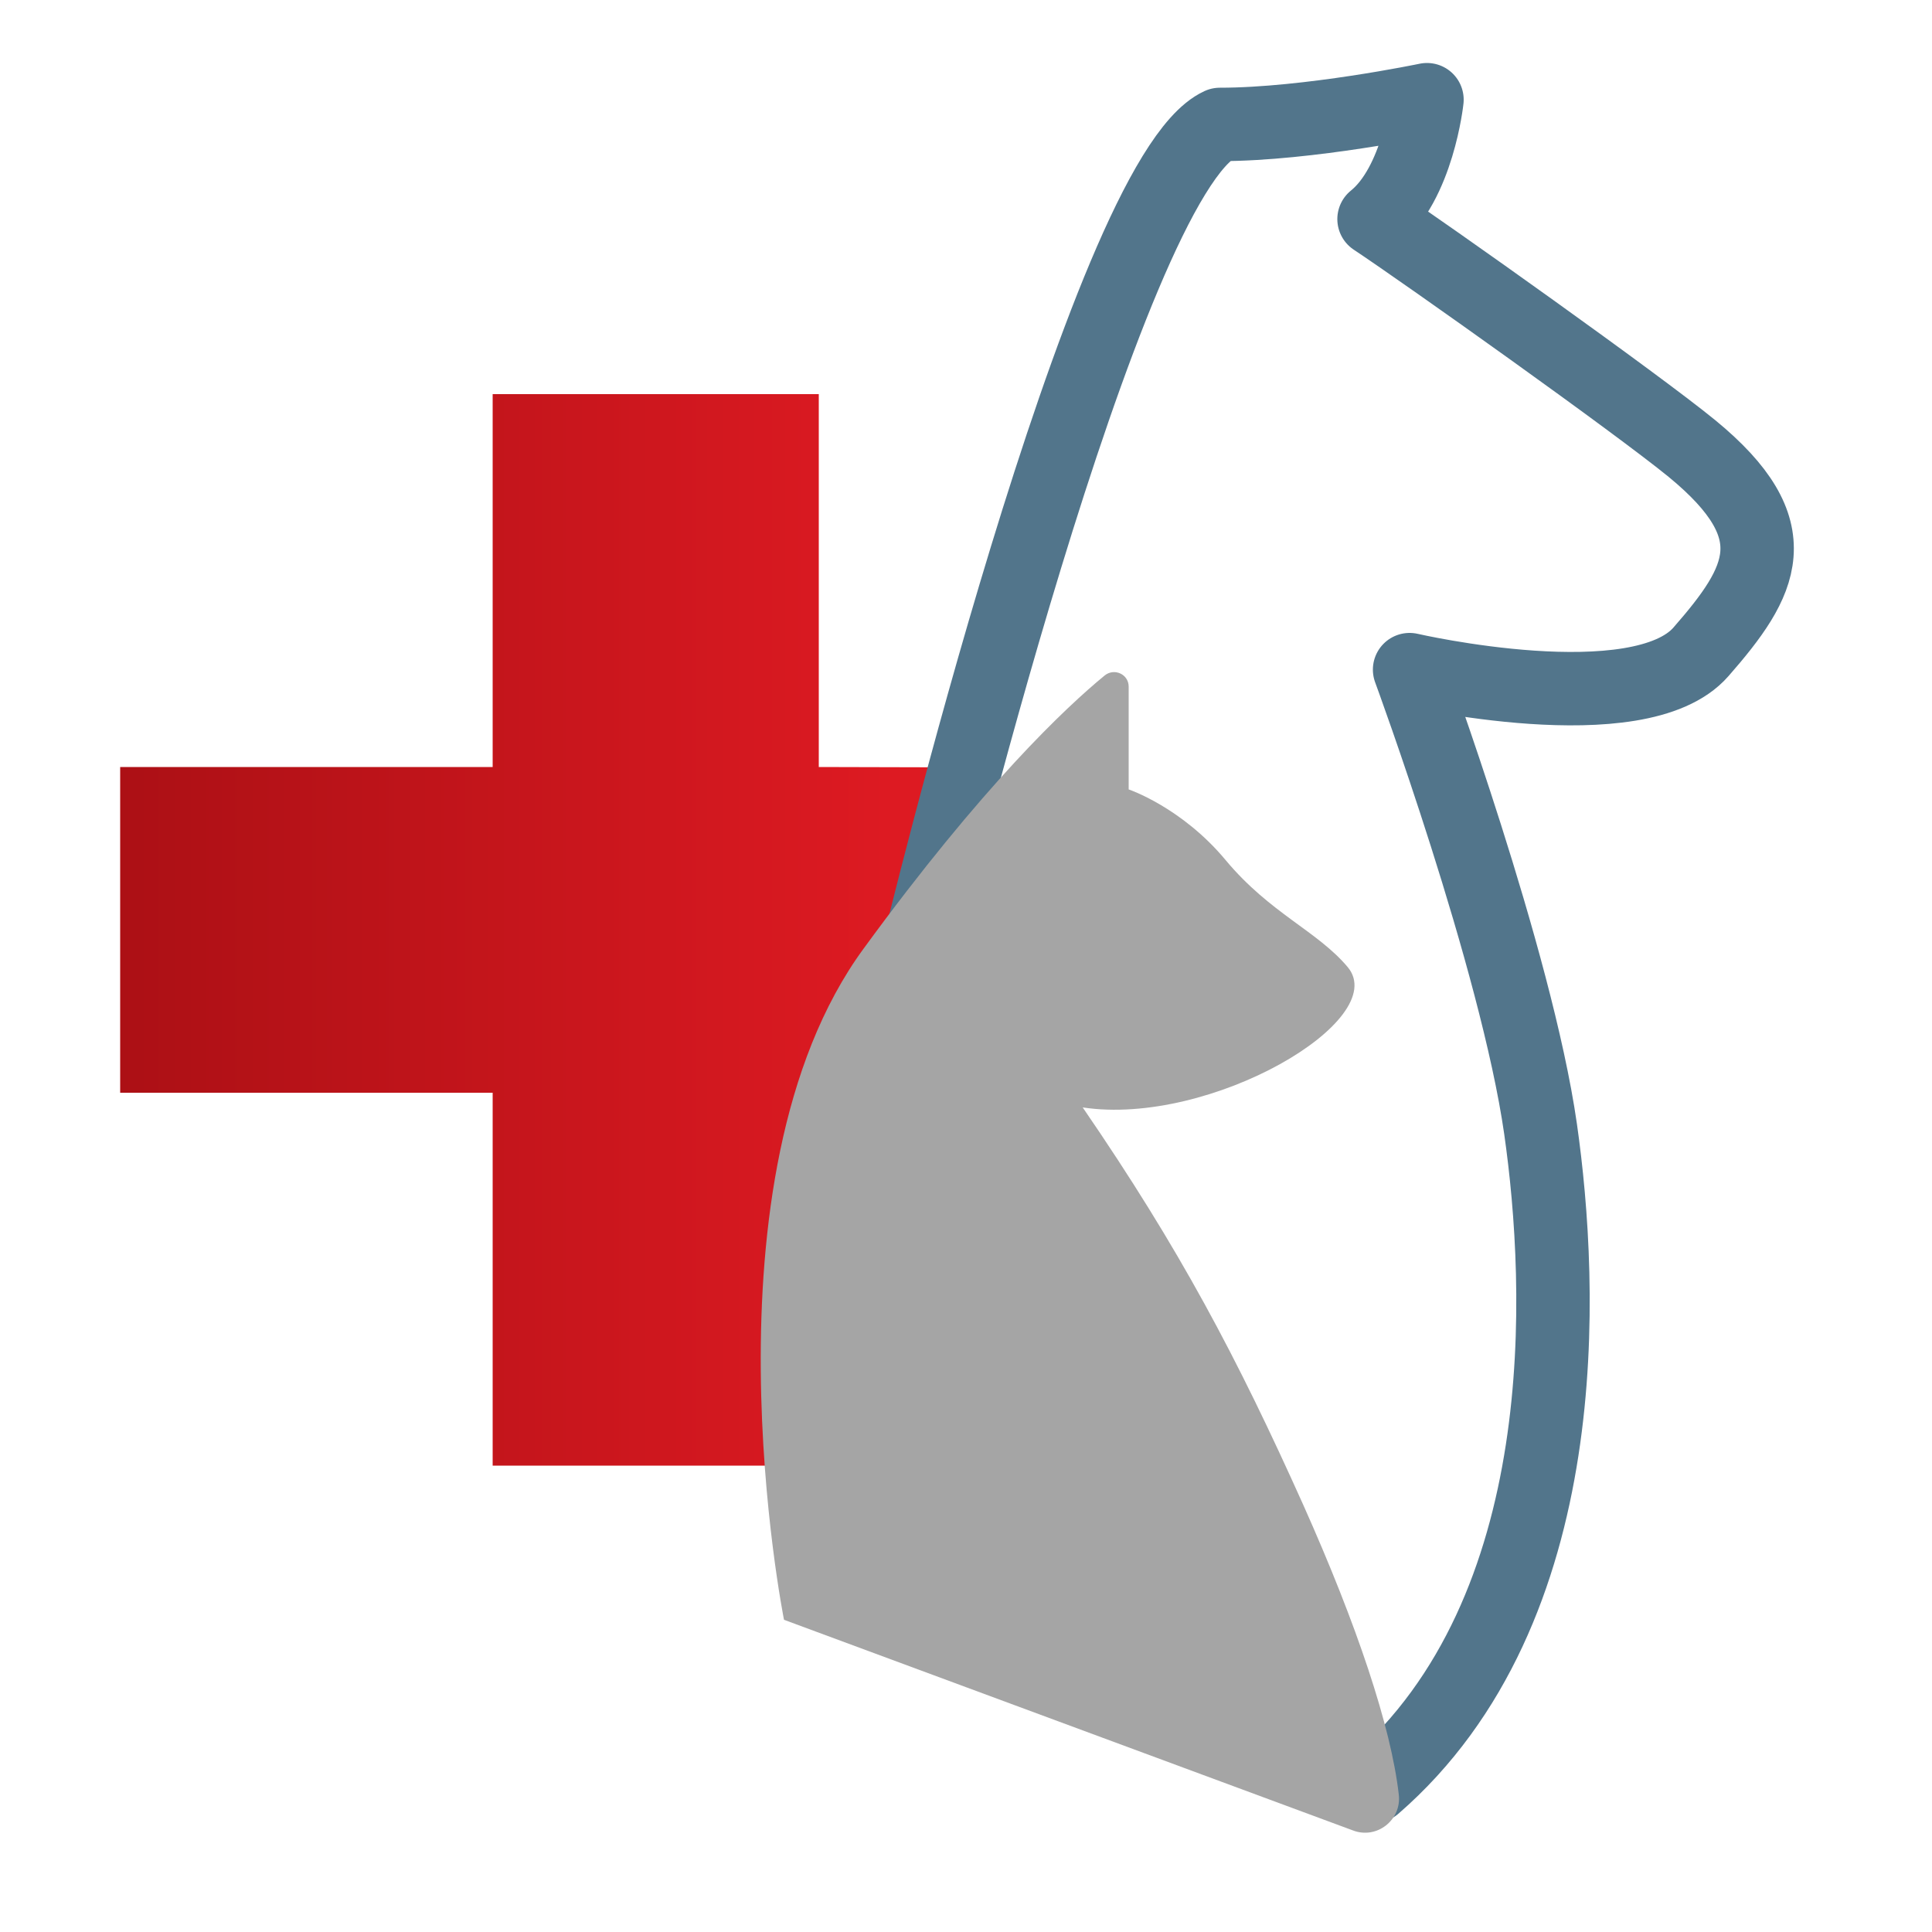
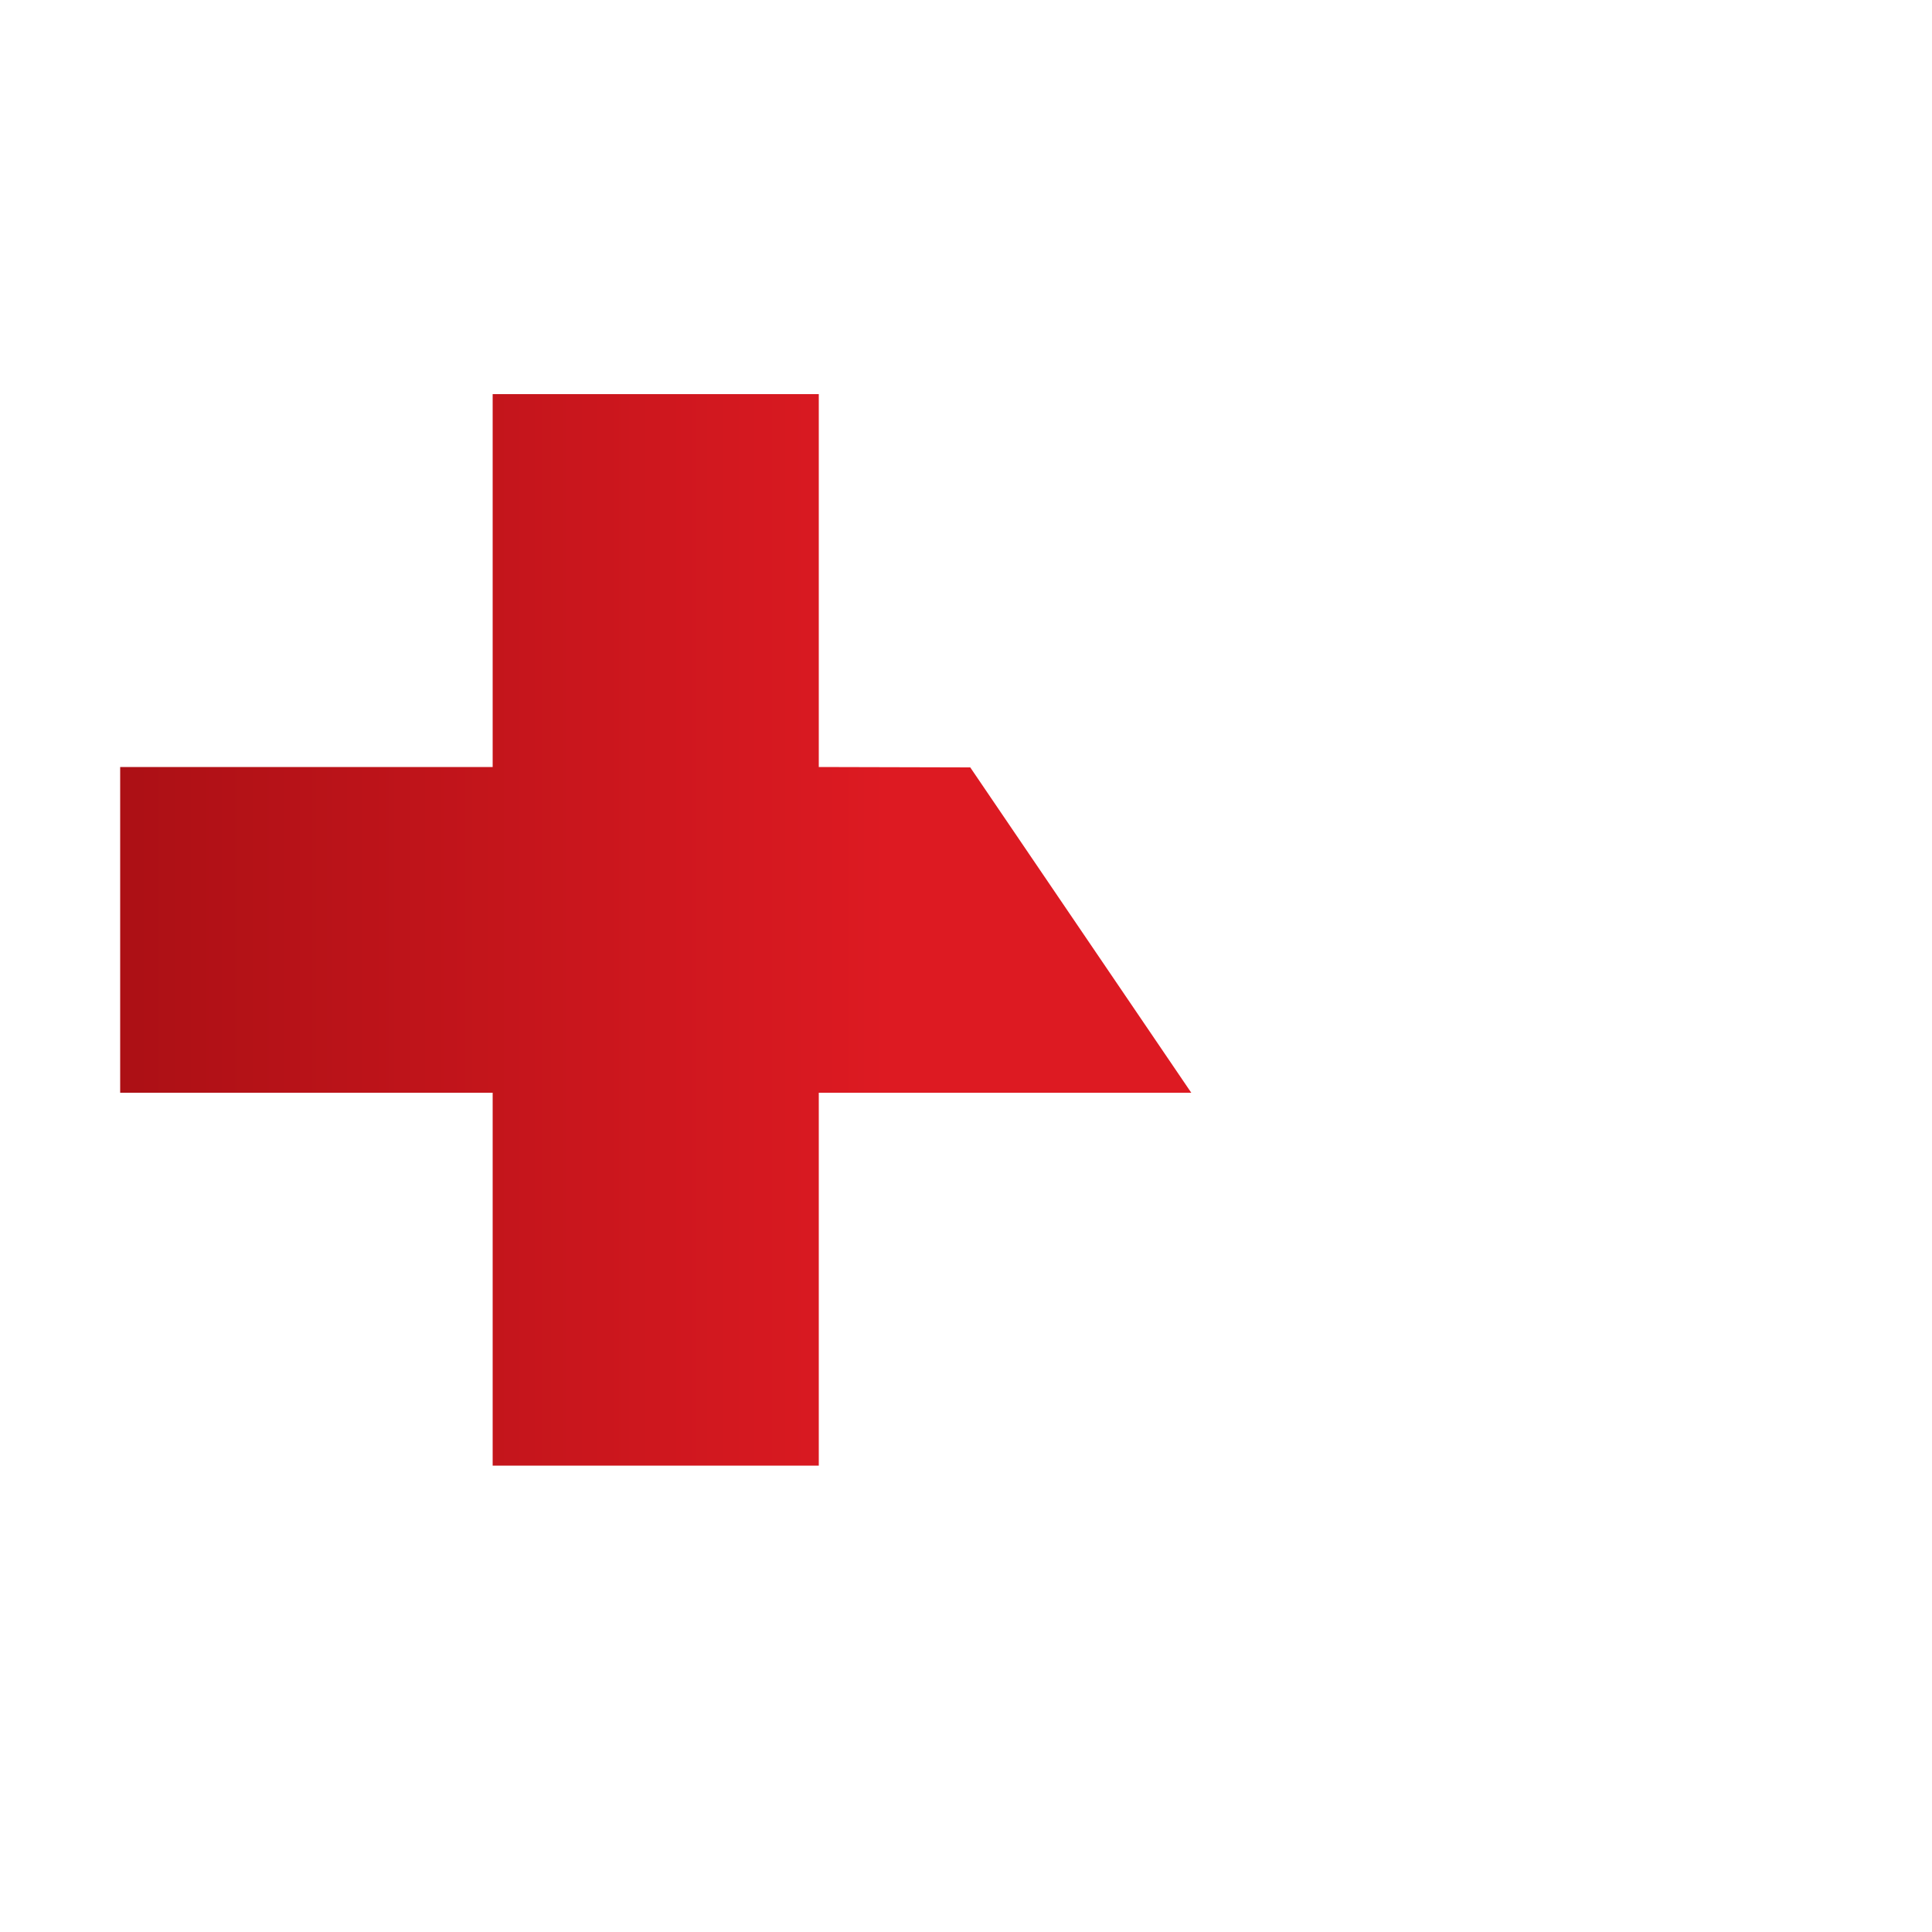
<svg xmlns="http://www.w3.org/2000/svg" version="1.1" id="Layer_1" x="0px" y="0px" viewBox="0 0 500 500" style="enable-background:new 0 0 500 500;" xml:space="preserve">
  <style type="text/css"> .st0{fill:url(#SVGID_1_);} .st1{fill:url(#SVGID_2_);} .st2{fill:url(#SVGID_3_);} .st3{fill:url(#SVGID_4_);} .st4{fill:#52758B;} .st5{fill:#404041;} .st6{fill:#222223;} .st7{fill:#DD1A22;} .st8{fill:url(#SVGID_5_);} .st9{fill:none;stroke:#FFFFFF;stroke-width:4.019;stroke-linecap:round;stroke-miterlimit:10;} .st10{fill-rule:evenodd;clip-rule:evenodd;fill:#404041;} .st11{fill:url(#SVGID_6_);} .st12{clip-path:url(#SVGID_8_);} .st13{fill:#A5A5A5;} .st14{fill:#231F20;} .st15{fill:#A5A5A5;stroke:#A5A5A5;stroke-width:8.009;stroke-miterlimit:10;} .st16{fill:#FFFFFF;stroke:#52758B;stroke-width:19.444;stroke-miterlimit:10;} .st17{fill:url(#SVGID_9_);} .st18{fill:none;stroke:#52758B;stroke-width:19;stroke-linecap:round;stroke-linejoin:round;stroke-miterlimit:10;} .st19{clip-path:url(#SVGID_11_);} .st20{fill:url(#SVGID_12_);} .st21{fill:none;stroke:#A5A5A5;stroke-width:11;stroke-miterlimit:10;} .st22{fill:none;stroke:#52758B;stroke-width:19;stroke-miterlimit:10;} .st23{fill:none;stroke:#52758B;stroke-width:13.257;stroke-linecap:round;stroke-miterlimit:10;} .st24{fill:none;stroke:#52758B;stroke-width:12.426;stroke-linecap:round;stroke-miterlimit:10;} .st25{fill:none;stroke:#52758B;stroke-width:12;stroke-miterlimit:10;} .st26{fill:url(#SVGID_13_);} .st27{fill:url(#SVGID_14_);} .st28{fill:url(#SVGID_15_);} .st29{fill:url(#SVGID_16_);} .st30{fill:none;stroke:#52758B;stroke-width:11;stroke-miterlimit:10;} .st31{fill:#FFFFFF;} </style>
  <linearGradient id="SVGID_1_" gradientUnits="userSpaceOnUse" x1="31.102" y1="240.652" x2="308.33" y2="240.652">
    <stop offset="0" style="stop-color:#AC1015" />
    <stop offset="0.716" style="stop-color:#DD1A22" />
  </linearGradient>
  <polygon class="st0" points="251.1,198.6 211.9,198.5 211.9,102 127.5,102 127.5,198.5 31.1,198.5 31.1,282.8 127.5,282.8 127.5,379.3 211.9,379.3 211.9,282.8 308.3,282.8 " />
-   <path class="st18" d="M237.6,246.1c0,0,48.4-200.2,78.1-213.9c22.9,0,53.6-6.4,53.6-6.4s-2.3,21.7-13.7,30.9 c13.7,9.1,68,47.7,82.3,59.4c25.7,21.1,18.3,34.3,2.3,52.6s-75.4,4.6-75.4,4.6s27.6,74.9,33.9,118.9c5.8,40.7,9.6,124.3-43,170 C296.2,347.8,237.6,246.1,237.6,246.1z" />
-   <path class="st13" d="M202.9,419.2c0,0-22.9-114.3,20.6-173.7c30.8-42.2,52.4-62.5,62.4-70.7c2.5-2,6.2-0.3,6.2,2.9v26.6 c0,0,13.7,4.6,25.1,18.3c11.5,13.8,23.7,18.3,31.6,27.7c11.4,13.7-35.6,41.3-68.6,36.3c25.1,36.6,39.9,64.6,57.1,102.9 c13.9,31.1,22.7,57.4,24.7,74.9c0.8,6.6-5.7,11.7-11.9,9.3L202.9,419.2z" />
</svg>